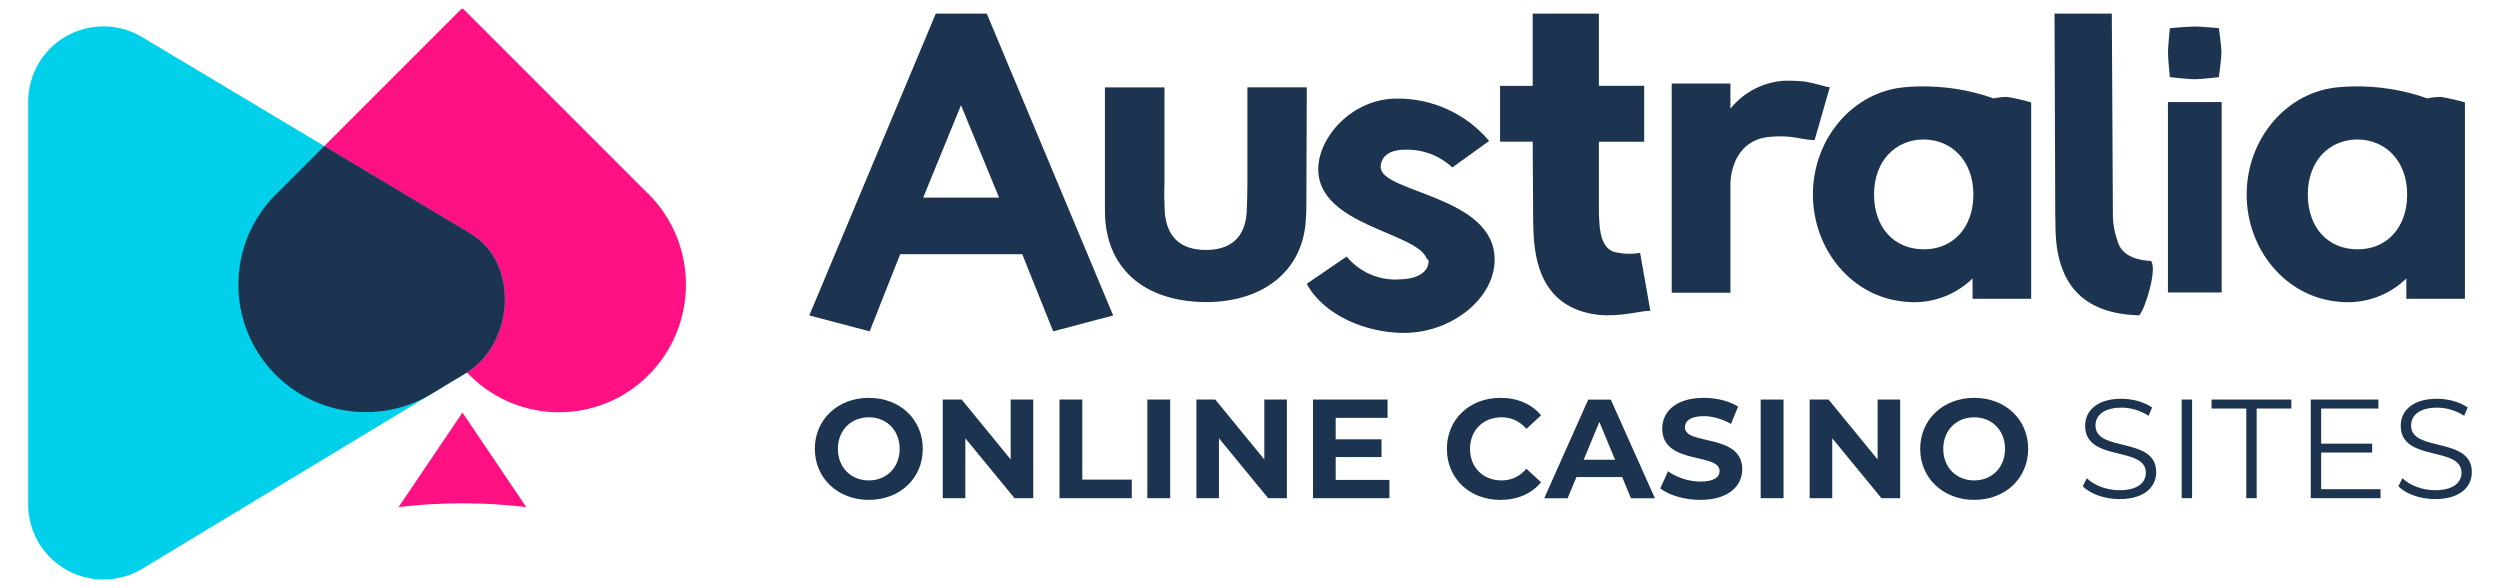
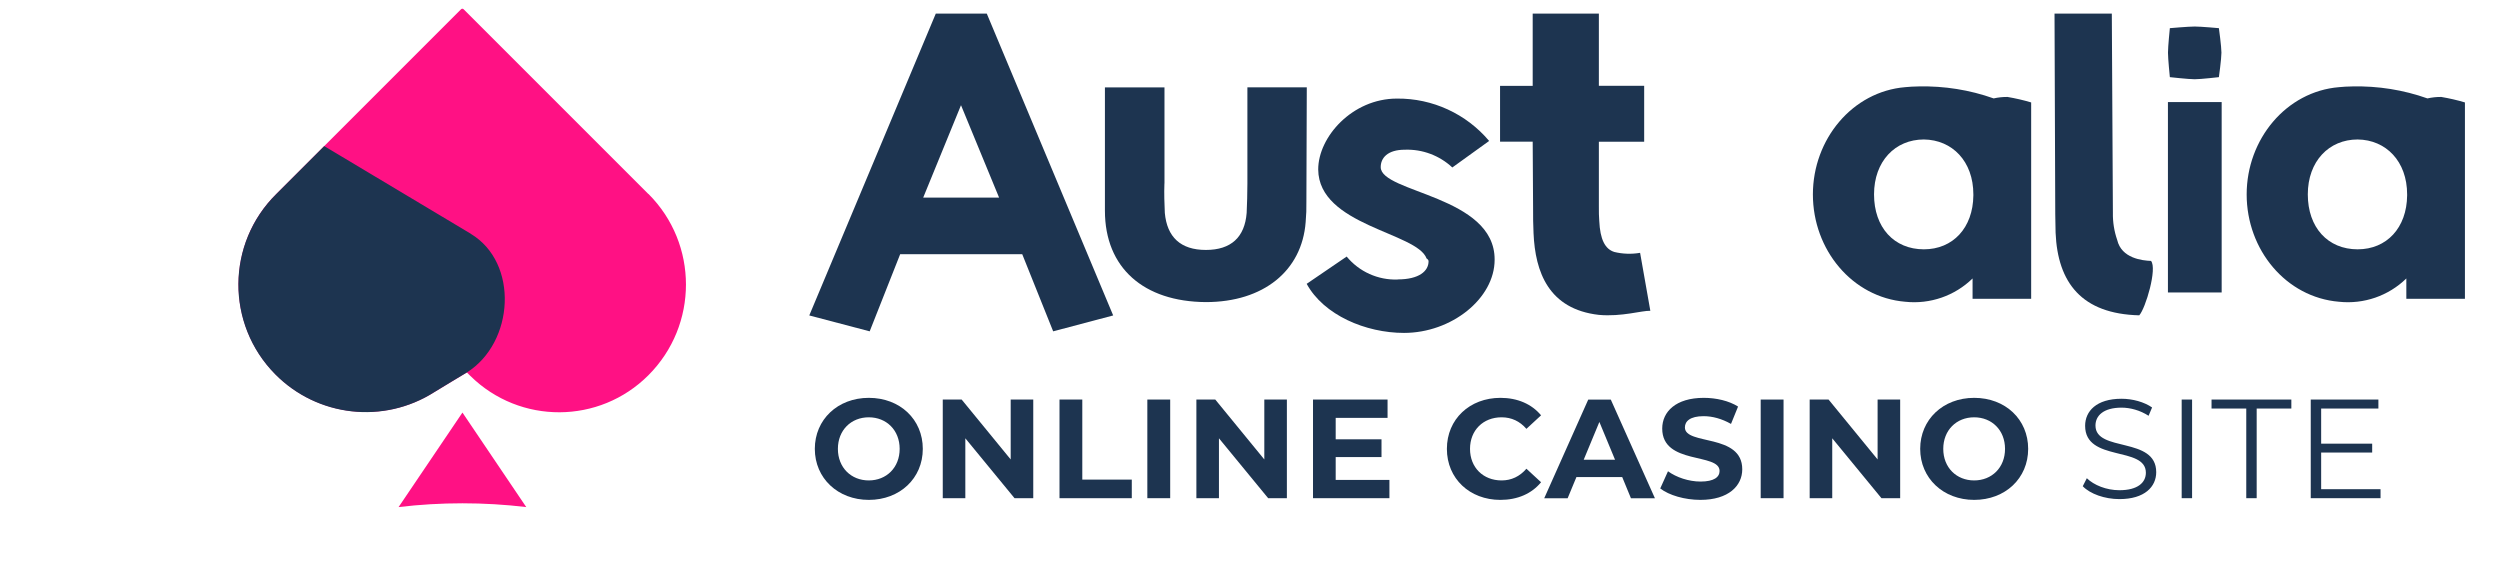
<svg xmlns="http://www.w3.org/2000/svg" id="Layer_1" viewBox="0 0 442 104">
  <defs>
    <style>.cls-1{fill:#00d0ea;}.cls-2{fill:#ff1184;}.cls-3{fill:#1d3450;}</style>
  </defs>
  <g id="ACS_logo_for_light_bg">
    <path id="Path_1" class="cls-2" d="M114.62,34.29L81.97,1.64c-.12-.13-.31-.13-.44-.02,0,0-.01,.01-.02,.02L48.86,34.29c-8.85,8.75-8.93,23.01-.18,31.86,7.46,7.54,19.16,8.86,28.11,3.17,1.27-.78,4.38-2.65,4.9-2.96l.85-.51s.49,.48,.64,.63c8.75,8.6,22.79,8.54,31.46-.14,8.85-8.86,8.85-23.21,0-32.06" />
    <path id="Path_2" class="cls-2" d="M70.47,89.65c7.5-.89,15.07-.89,22.57,0l-11.28-16.71-11.29,16.71Z" />
    <path id="Path_12" class="cls-3" d="M196.81,55.77l-10.61,2.81-5.47-13.64h-21.58l-5.39,13.64-10.68-2.81L165.45,2.4h9.01l22.35,53.37Zm-26.91-37.16l-6.68,16.33h13.42l-6.73-16.33Z" />
    <path id="Path_13" class="cls-3" d="M205.87,32.44c-.07,1.82,0,3.57,.07,5.2,.39,4.28,2.79,6.55,7.26,6.55s6.88-2.27,7.21-6.55c.07-1.62,.13-3.38,.13-5.2V15.44h10.5l-.07,20.18c.02,1.21-.02,2.43-.13,3.64-.65,8.62-7.46,14.15-17.65,14.15-10.96-.07-17.84-6.03-17.84-16.16V15.45h10.53v16.99h-.02Z" />
    <path id="Path_14" class="cls-3" d="M247.12,49.4c3.77,0,5.45-1.47,5.45-3.21,0-.21-.14-.35-.35-.49-1.68-4.62-19.09-5.8-19.16-15.74,0-5.74,6.01-12.53,13.92-12.53,6.28-.06,12.25,2.69,16.3,7.49l-6.51,4.69c-2.27-2.12-5.29-3.25-8.39-3.14-3.08,0-4.27,1.47-4.27,3.08,0,4.55,20.21,5.04,20.14,16.37,0,6.86-7.62,12.94-16.02,12.94-6.78,0-14.2-3.15-17.21-8.68l7.07-4.82c2.21,2.68,5.54,4.18,9.01,4.06" />
    <path id="Path_15" class="cls-3" d="M270.99,2.4h11.69V15.17h8.01v9.89h-8.01v11.48c0,.94,0,1.73,.07,2.52,.15,3.25,1.01,4.98,2.67,5.49,1.49,.36,3.04,.41,4.55,.15l1.81,10.25c-1.45-.07-5.06,1.09-9.1,.72-8.88-1.01-11.26-7.58-11.55-14.44-.08-1.45-.08-2.95-.08-4.48l-.07-11.7h-5.77V15.18h5.77V2.4Z" />
-     <path id="Path_16" class="cls-3" d="M305.95,19.2c2.41-3.01,6.01-4.81,9.87-4.94,1.15,0,2.18,.06,3.08,.13,2.43,.39,3.97,1.03,4.61,1.03l-2.69,9.36c-.77-.04-1.55-.12-2.31-.26-2.02-.45-4.1-.53-6.16-.26-5.06,.7-6.41,5.51-6.41,8.33v19.16h-10.38V14.77h10.38v4.43h.01Z" />
    <path id="Path_17" class="cls-3" d="M359.11,52.83h-10.36v-3.6c-3.15,3.08-7.52,4.59-11.9,4.12-9.38-.78-16.33-9.19-16.33-18.97s7-18.2,16.33-18.97c.7-.06,1.48-.13,2.38-.13,4.51-.1,9,.61,13.25,2.12,.8-.18,1.62-.27,2.45-.26,1.41,.24,2.81,.56,4.18,.97V52.83Zm-18.97-8.75c5.14,0,8.69-3.8,8.75-9.52v-.19c0-5.85-3.73-9.65-8.75-9.71-5.08,0-8.81,3.86-8.81,9.71s3.54,9.71,8.81,9.71" />
    <path id="Path_18" class="cls-3" d="M435.8,52.83h-10.36v-3.6c-3.15,3.08-7.52,4.59-11.9,4.12-9.39-.78-16.33-9.19-16.33-18.97s7-18.2,16.33-18.97c.7-.06,1.48-.13,2.38-.13,4.51-.1,9,.61,13.25,2.12,.8-.18,1.62-.27,2.45-.26,1.41,.24,2.81,.56,4.18,.97V52.83Zm-18.97-8.75c5.14,0,8.69-3.8,8.75-9.52v-.19c0-5.85-3.73-9.65-8.75-9.71-5.08,0-8.81,3.86-8.81,9.71s3.54,9.71,8.81,9.71" />
    <path id="Path_19" class="cls-3" d="M363.43,41.16c0-1.07-.06-2.14-.06-3.27l-.13-35.49h10.13l.19,35.24c-.03,1.63,.23,3.25,.76,4.78,.76,3.27,4.46,3.65,5.98,3.71,1.13,1.32-.95,8.37-2.08,9.62-10.13-.25-14.42-5.72-14.79-14.6" />
    <path id="Path_20" class="cls-3" d="M383.29,18.04h9.5V51.71h-9.5V18.04Zm9.01-4.4s-3.2,.37-4.27,.37-4.4-.37-4.4-.37c0,0-.33-3.25-.33-4.33s.33-4.33,.33-4.33c0,0,3.29-.29,4.4-.29s4.27,.29,4.27,.29c0,0,.45,3.25,.45,4.33s-.45,4.33-.45,4.33" />
-     <path id="Path_22" class="cls-1" d="M4.98,17.99V89.15c0,7.35,5.96,13.31,13.31,13.31,2.5,0,4.95-.7,7.07-2.03l57.17-34.56c8.43-5.28,9.24-19.42,.71-24.53L25.13,6.56c-6.31-3.78-14.48-1.73-18.26,4.58-1.24,2.07-1.89,4.43-1.89,6.85" />
    <path id="Path_23" class="cls-3" d="M83.24,41.33l-25.92-15.5-8.47,8.47c-8.86,8.74-8.95,23.01-.21,31.86,7.46,7.56,19.17,8.88,28.13,3.18h0c1.27-.79,4.37-2.65,4.89-2.96l.85-.51c8.44-5.29,9.25-19.42,.72-24.53" />
    <g>
      <path class="cls-3" d="M144.06,79.36c0-5.18,4.04-9.02,9.55-9.02s9.54,3.81,9.54,9.02-4.06,9.02-9.54,9.02-9.55-3.84-9.55-9.02Zm15,0c0-3.31-2.34-5.58-5.46-5.58s-5.46,2.27-5.46,5.58,2.34,5.58,5.46,5.58,5.46-2.27,5.46-5.58Z" />
      <path class="cls-3" d="M182.68,70.64v17.44h-3.31l-8.7-10.59v10.59h-3.99v-17.44h3.34l8.67,10.59v-10.59h3.99Z" />
      <path class="cls-3" d="M187.31,70.64h4.04v14.15h8.75v3.29h-12.78v-17.44Z" />
      <path class="cls-3" d="M202.85,70.64h4.04v17.44h-4.04v-17.44Z" />
      <path class="cls-3" d="M227.52,70.64v17.44h-3.31l-8.7-10.59v10.59h-3.99v-17.44h3.34l8.67,10.59v-10.59h3.99Z" />
      <path class="cls-3" d="M245.65,84.84v3.24h-13.51v-17.44h13.18v3.24h-9.17v3.79h8.1v3.14h-8.1v4.04h9.5Z" />
      <path class="cls-3" d="M255.81,79.36c0-5.26,4.04-9.02,9.47-9.02,3.02,0,5.53,1.1,7.18,3.09l-2.59,2.39c-1.17-1.35-2.64-2.04-4.39-2.04-3.26,0-5.58,2.29-5.58,5.58s2.32,5.58,5.58,5.58c1.74,0,3.21-.7,4.39-2.07l2.59,2.39c-1.65,2.02-4.16,3.12-7.2,3.12-5.41,0-9.45-3.76-9.45-9.02Z" />
      <path class="cls-3" d="M286.81,84.35h-8.1l-1.55,3.74h-4.14l7.78-17.44h3.99l7.8,17.44h-4.24l-1.54-3.74Zm-1.27-3.07l-2.77-6.68-2.77,6.68h5.53Z" />
      <path class="cls-3" d="M293.53,86.36l1.37-3.04c1.47,1.07,3.66,1.82,5.76,1.82,2.39,0,3.36-.8,3.36-1.87,0-3.27-10.14-1.02-10.14-7.5,0-2.96,2.39-5.43,7.35-5.43,2.19,0,4.44,.52,6.06,1.54l-1.25,3.07c-1.62-.92-3.29-1.37-4.84-1.37-2.39,0-3.31,.9-3.31,1.99,0,3.21,10.14,1,10.14,7.4,0,2.92-2.42,5.41-7.4,5.41-2.77,0-5.56-.82-7.1-2.02Z" />
      <path class="cls-3" d="M311.29,70.64h4.04v17.44h-4.04v-17.44Z" />
      <path class="cls-3" d="M335.95,70.64v17.44h-3.31l-8.7-10.59v10.59h-3.99v-17.44h3.34l8.67,10.59v-10.59h3.99Z" />
      <path class="cls-3" d="M339.49,79.36c0-5.18,4.04-9.02,9.55-9.02s9.54,3.81,9.54,9.02-4.06,9.02-9.54,9.02-9.55-3.84-9.55-9.02Zm15,0c0-3.31-2.34-5.58-5.46-5.58s-5.46,2.27-5.46,5.58,2.34,5.58,5.46,5.58,5.46-2.27,5.46-5.58Z" />
      <path class="cls-3" d="M368.23,85.97l.72-1.42c1.25,1.22,3.46,2.12,5.76,2.12,3.26,0,4.68-1.37,4.68-3.09,0-4.78-10.74-1.84-10.74-8.3,0-2.57,1.99-4.78,6.43-4.78,1.97,0,4.01,.57,5.41,1.54l-.62,1.47c-1.5-.97-3.24-1.44-4.78-1.44-3.19,0-4.61,1.42-4.61,3.16,0,4.78,10.74,1.89,10.74,8.25,0,2.57-2.04,4.76-6.5,4.76-2.62,0-5.18-.92-6.48-2.27Z" />
      <path class="cls-3" d="M385.72,70.64h1.84v17.44h-1.84v-17.44Z" />
      <path class="cls-3" d="M397.13,72.23h-6.13v-1.59h14.11v1.59h-6.13v15.85h-1.84v-15.85Z" />
      <path class="cls-3" d="M420.88,86.49v1.59h-12.34v-17.44h11.96v1.59h-10.12v6.21h9.02v1.57h-9.02v6.48h10.49Z" />
-       <path class="cls-3" d="M424.03,85.97l.72-1.42c1.25,1.22,3.46,2.12,5.76,2.12,3.26,0,4.68-1.37,4.68-3.09,0-4.78-10.74-1.84-10.74-8.3,0-2.57,1.99-4.78,6.43-4.78,1.97,0,4.01,.57,5.41,1.54l-.62,1.47c-1.5-.97-3.24-1.44-4.78-1.44-3.19,0-4.61,1.42-4.61,3.16,0,4.78,10.74,1.89,10.74,8.25,0,2.57-2.04,4.76-6.5,4.76-2.62,0-5.18-.92-6.48-2.27Z" />
    </g>
  </g>
</svg>